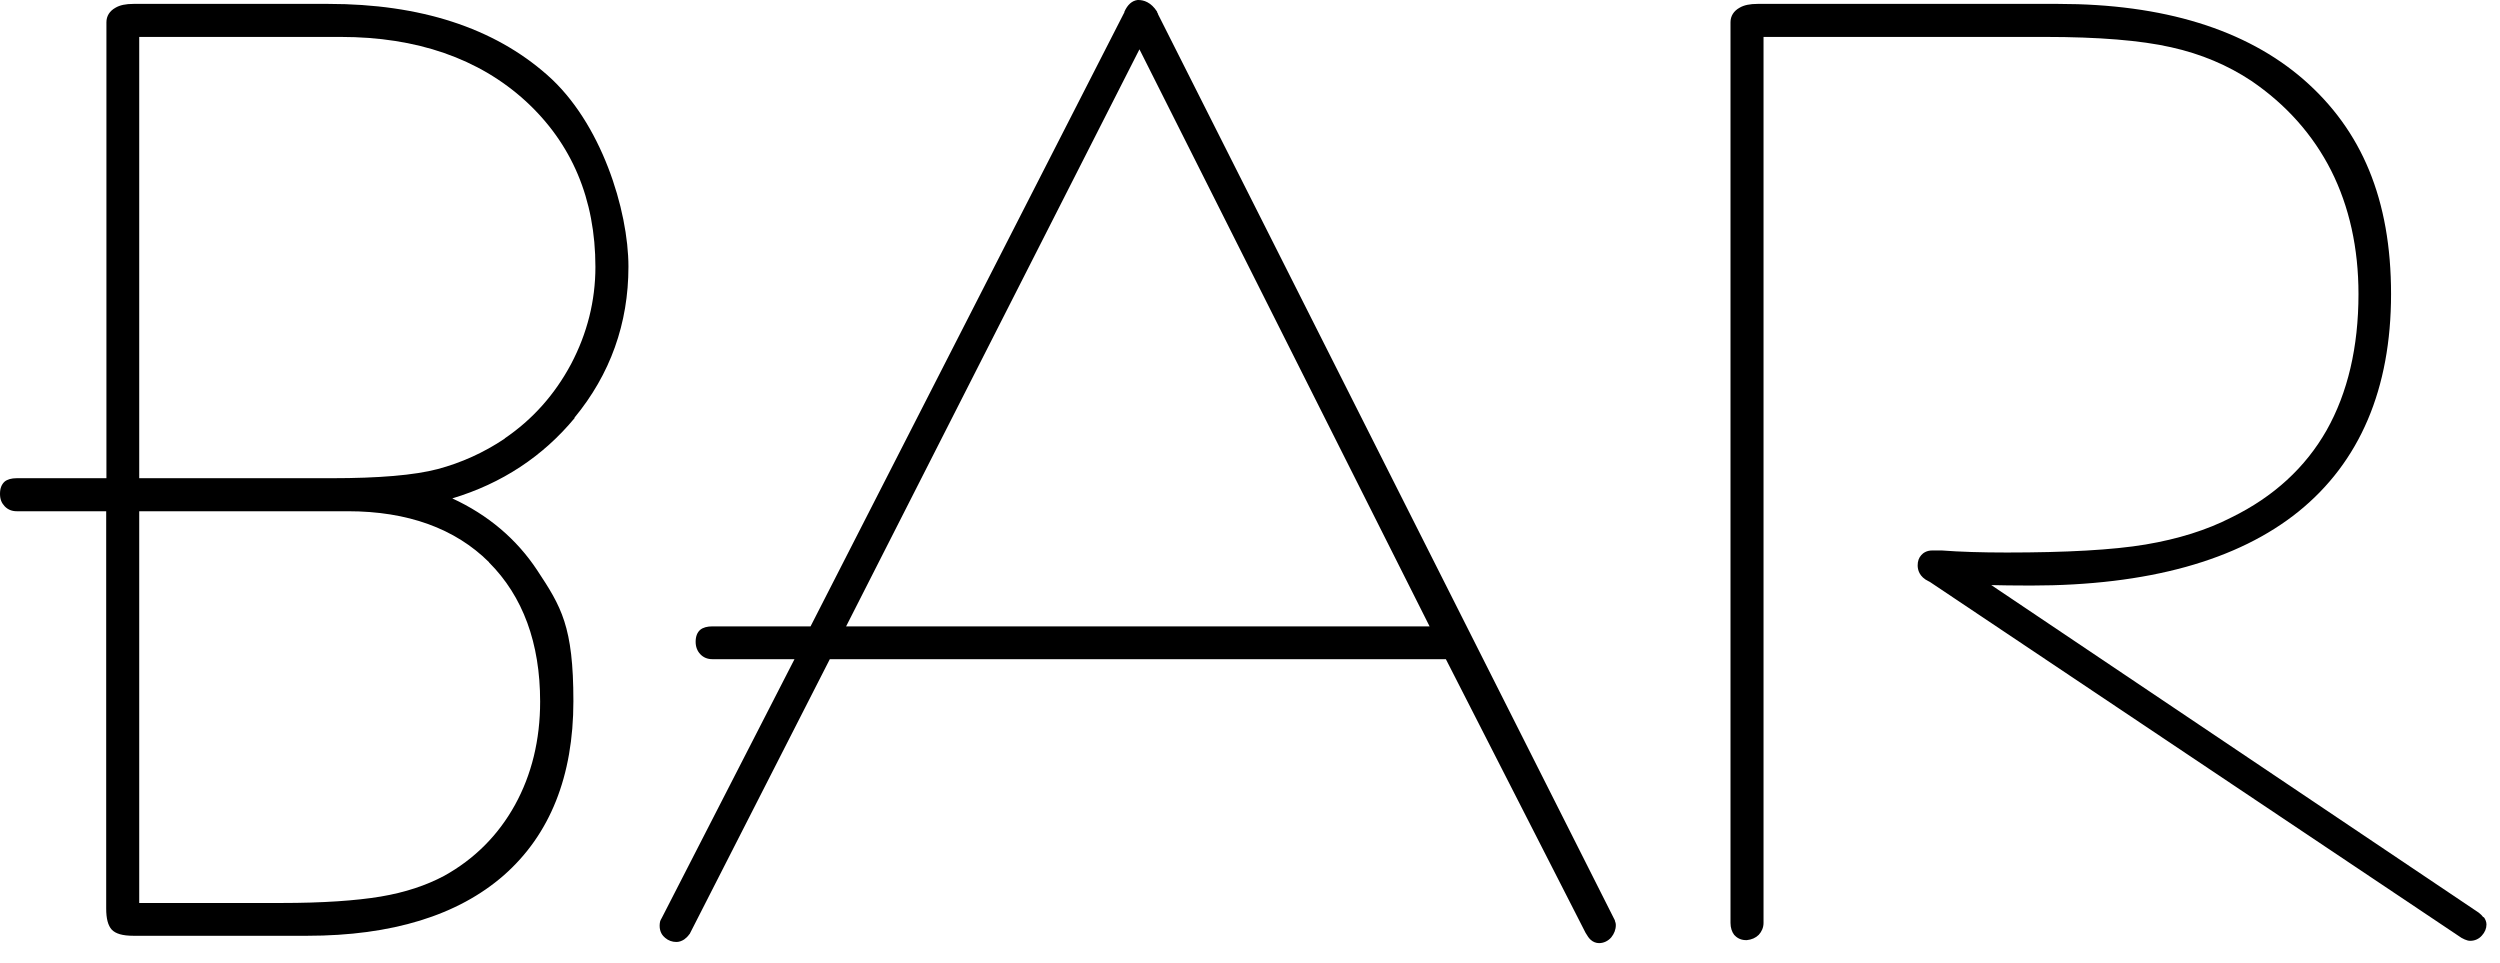
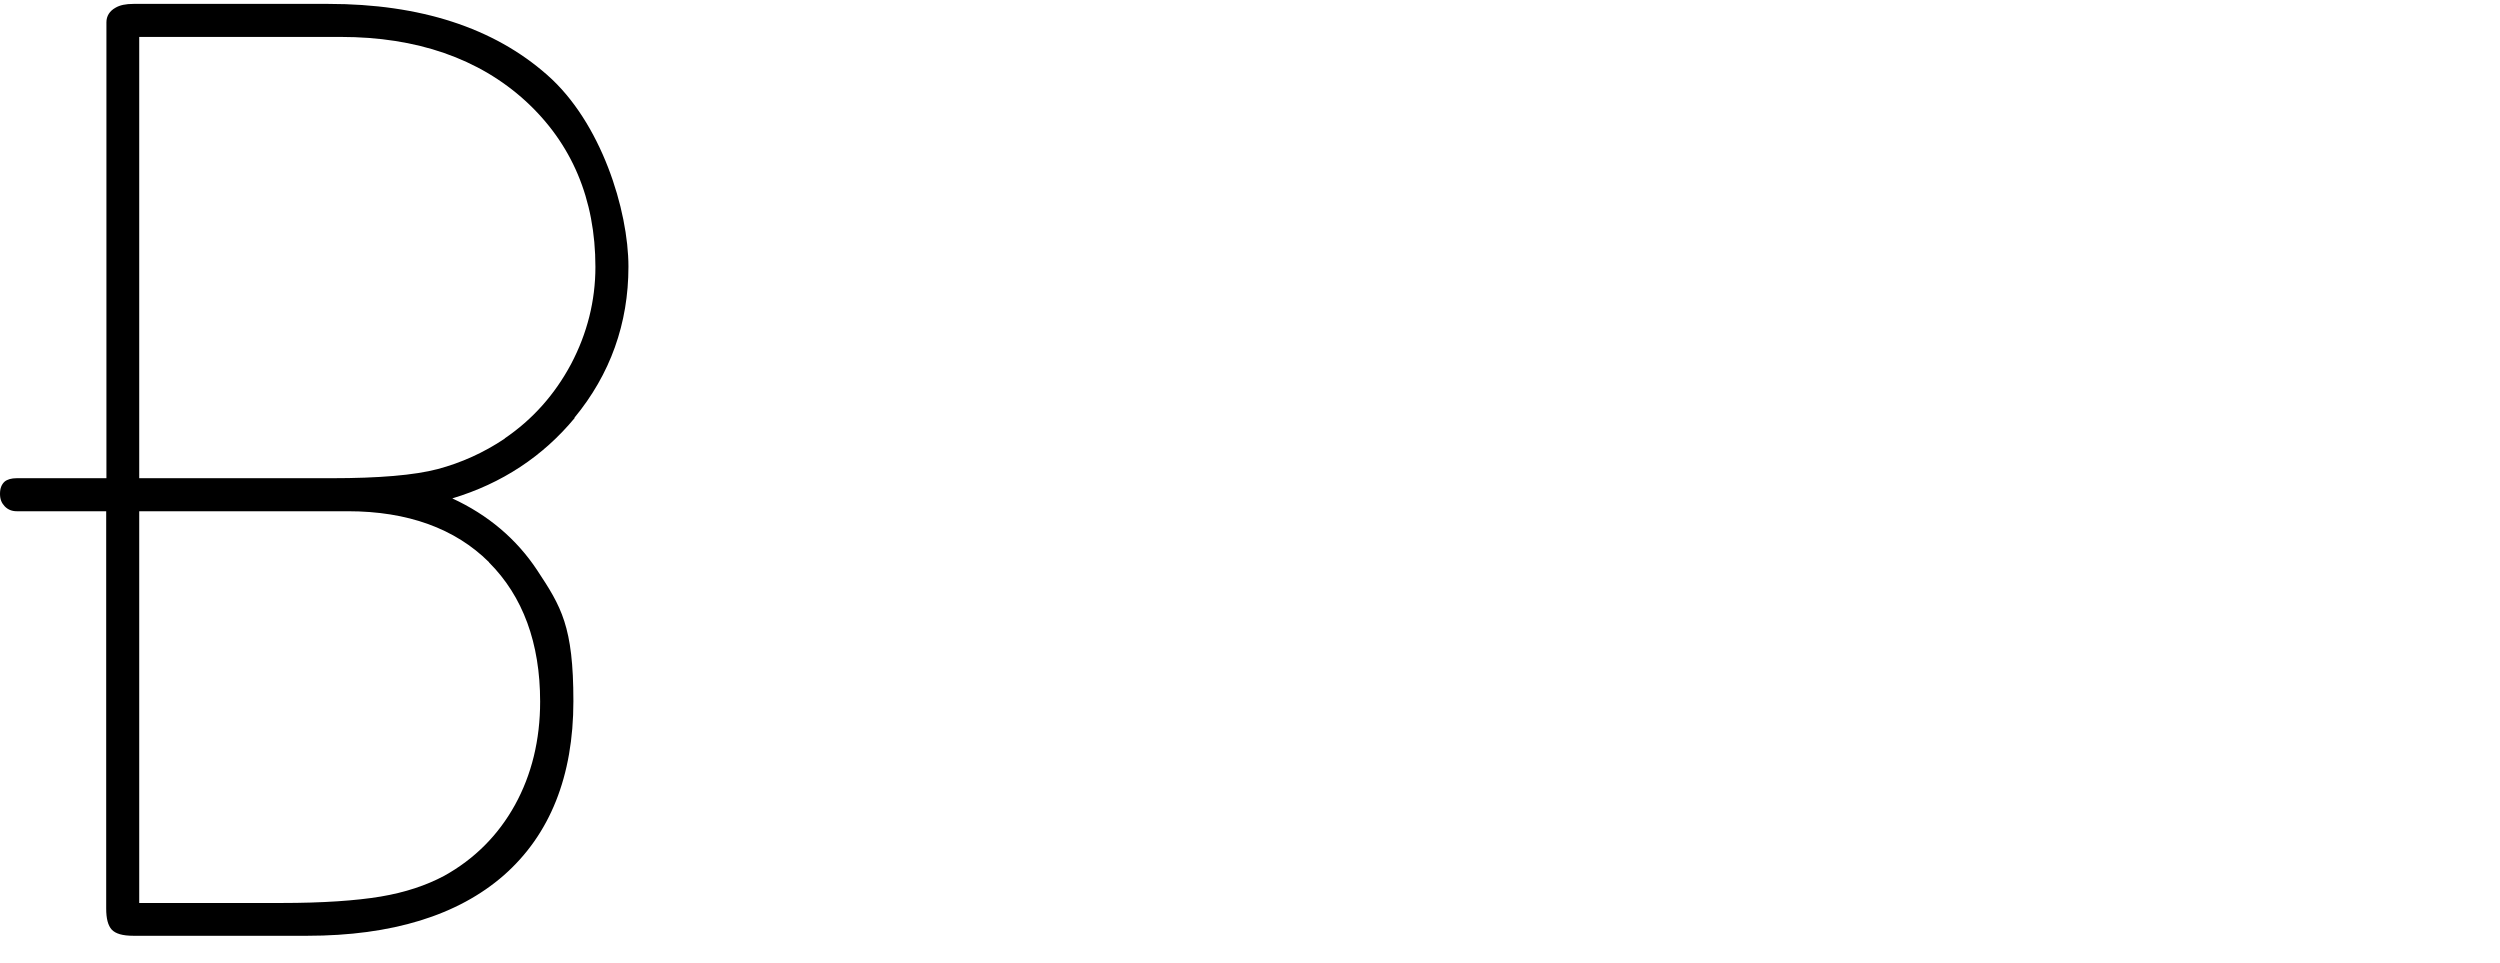
<svg xmlns="http://www.w3.org/2000/svg" width="109" height="42" viewBox="0 0 109 42" fill="none">
  <g clip-path="url(#clip0_1_2)">
    <path d="M25.04 18.22C26.61 16.32 27.4 14.1 27.4 11.63C27.4 9.16 26.21 5.33 23.86 3.27C21.53 1.21 18.32 0.17 14.32 0.17H5.82C5.49 0.17 5.23 0.22 5.03 0.34C4.78 0.48 4.64 0.7 4.64 0.97V20.85H0.73C0.5 20.85 0.32 20.9 0.2 21C0.07 21.12 0 21.29 0 21.53C0 21.77 0.07 21.93 0.2 22.07C0.34 22.22 0.52 22.29 0.73 22.29H4.63V39.61C4.63 40.06 4.71 40.35 4.87 40.53C5.04 40.71 5.34 40.8 5.82 40.8H13.39C17.09 40.8 19.97 39.91 21.97 38.16C23.98 36.39 25 33.84 25 30.57C25 27.3 24.47 26.45 23.42 24.86C22.52 23.5 21.28 22.45 19.72 21.73C21.88 21.08 23.67 19.9 25.06 18.22H25.04ZM21.32 24.52C22.8 26 23.55 28.04 23.55 30.59C23.55 32.26 23.18 33.78 22.45 35.1C21.72 36.42 20.68 37.46 19.36 38.19C18.59 38.6 17.67 38.91 16.6 39.09C15.52 39.27 14.06 39.37 12.28 39.37H6.07V22.29H15.17C17.77 22.29 19.84 23.04 21.32 24.51V24.52ZM22.01 19.12C21.09 19.74 20.1 20.18 19.09 20.45C18.07 20.72 16.51 20.85 14.46 20.85H6.07V1.61H14.86C18.17 1.61 20.88 2.55 22.91 4.4C24.93 6.25 25.96 8.68 25.96 11.64C25.96 13.12 25.6 14.54 24.9 15.87C24.19 17.2 23.22 18.29 22.01 19.11V19.12Z" fill="black" />
-     <path d="M70.41 40.15V40.13L50.49 0.62V0.6C50.49 0.6 50.46 0.56 50.45 0.53V0.51C50.18 0.09 49.86 0 49.63 0H49.6C49.36 0.03 49.16 0.2 49.02 0.52V0.55C49.02 0.55 48.98 0.61 48.98 0.62L35.34 27.31H31.06C30.83 27.31 30.65 27.36 30.53 27.46C30.4 27.57 30.33 27.75 30.33 27.98C30.33 28.2 30.4 28.38 30.53 28.52C30.67 28.67 30.85 28.74 31.06 28.74H34.64L28.85 40.03C28.85 40.03 28.79 40.13 28.78 40.18C28.77 40.23 28.76 40.29 28.76 40.36C28.76 40.64 28.89 40.8 29 40.89C29.14 41.01 29.31 41.07 29.49 41.07C29.61 41.07 29.72 41.03 29.83 40.96C29.9 40.91 29.98 40.84 30.05 40.74L30.07 40.72L36.18 28.74H63.04L69.13 40.67C69.21 40.81 69.28 40.91 69.36 40.98C69.46 41.07 69.59 41.12 69.72 41.12C69.92 41.12 70.11 41.03 70.25 40.87C70.38 40.71 70.45 40.53 70.45 40.33C70.45 40.26 70.43 40.2 70.41 40.15V40.15ZM62.33 27.31H36.89L49.68 2.15L62.33 27.31Z" fill="black" />
-     <path d="M108.28 40C108.22 39.92 108.15 39.85 108.07 39.79L86.82 25.51C87.22 25.52 87.78 25.53 88.55 25.53C93.64 25.53 97.57 24.44 100.22 22.3C102.89 20.14 104.25 16.95 104.25 12.82C104.25 8.69 102.97 5.68 100.44 3.47C97.92 1.28 94.32 0.17 89.74 0.17H76.63C76.3 0.17 76.04 0.22 75.84 0.34C75.59 0.48 75.45 0.7 75.45 0.97V40.24C75.45 40.45 75.51 40.63 75.61 40.76C75.7 40.86 75.86 40.99 76.13 40.99H76.16C76.37 40.97 76.55 40.89 76.68 40.76C76.81 40.62 76.89 40.44 76.89 40.24V1.61H89.17C91.49 1.61 93.34 1.76 94.66 2.06C95.97 2.35 97.14 2.85 98.15 3.52C99.68 4.56 100.85 5.88 101.64 7.44C102.43 9.01 102.83 10.82 102.83 12.82C102.83 15.13 102.36 17.13 101.44 18.76C100.52 20.38 99.13 21.66 97.29 22.56C96.22 23.11 94.97 23.5 93.55 23.74C92.12 23.98 90.08 24.09 87.5 24.09C86.4 24.09 85.44 24.06 84.66 24H84.25C84 24 83.85 24.11 83.77 24.2C83.66 24.32 83.61 24.47 83.61 24.65C83.61 24.83 83.67 25.15 84.1 25.35C84.12 25.36 84.14 25.37 84.14 25.37L107.32 40.89L107.46 40.96C107.55 41 107.63 41.02 107.7 41.02C107.9 41.02 108.08 40.94 108.21 40.79C108.34 40.65 108.41 40.48 108.41 40.31C108.41 40.2 108.37 40.09 108.29 39.98L108.28 40Z" fill="black" />
  </g>
  <defs>
    <clipPath id="clip0_1_2">
      <rect width="108.4" height="41.12" fill="white" />
    </clipPath>
  </defs>
</svg>